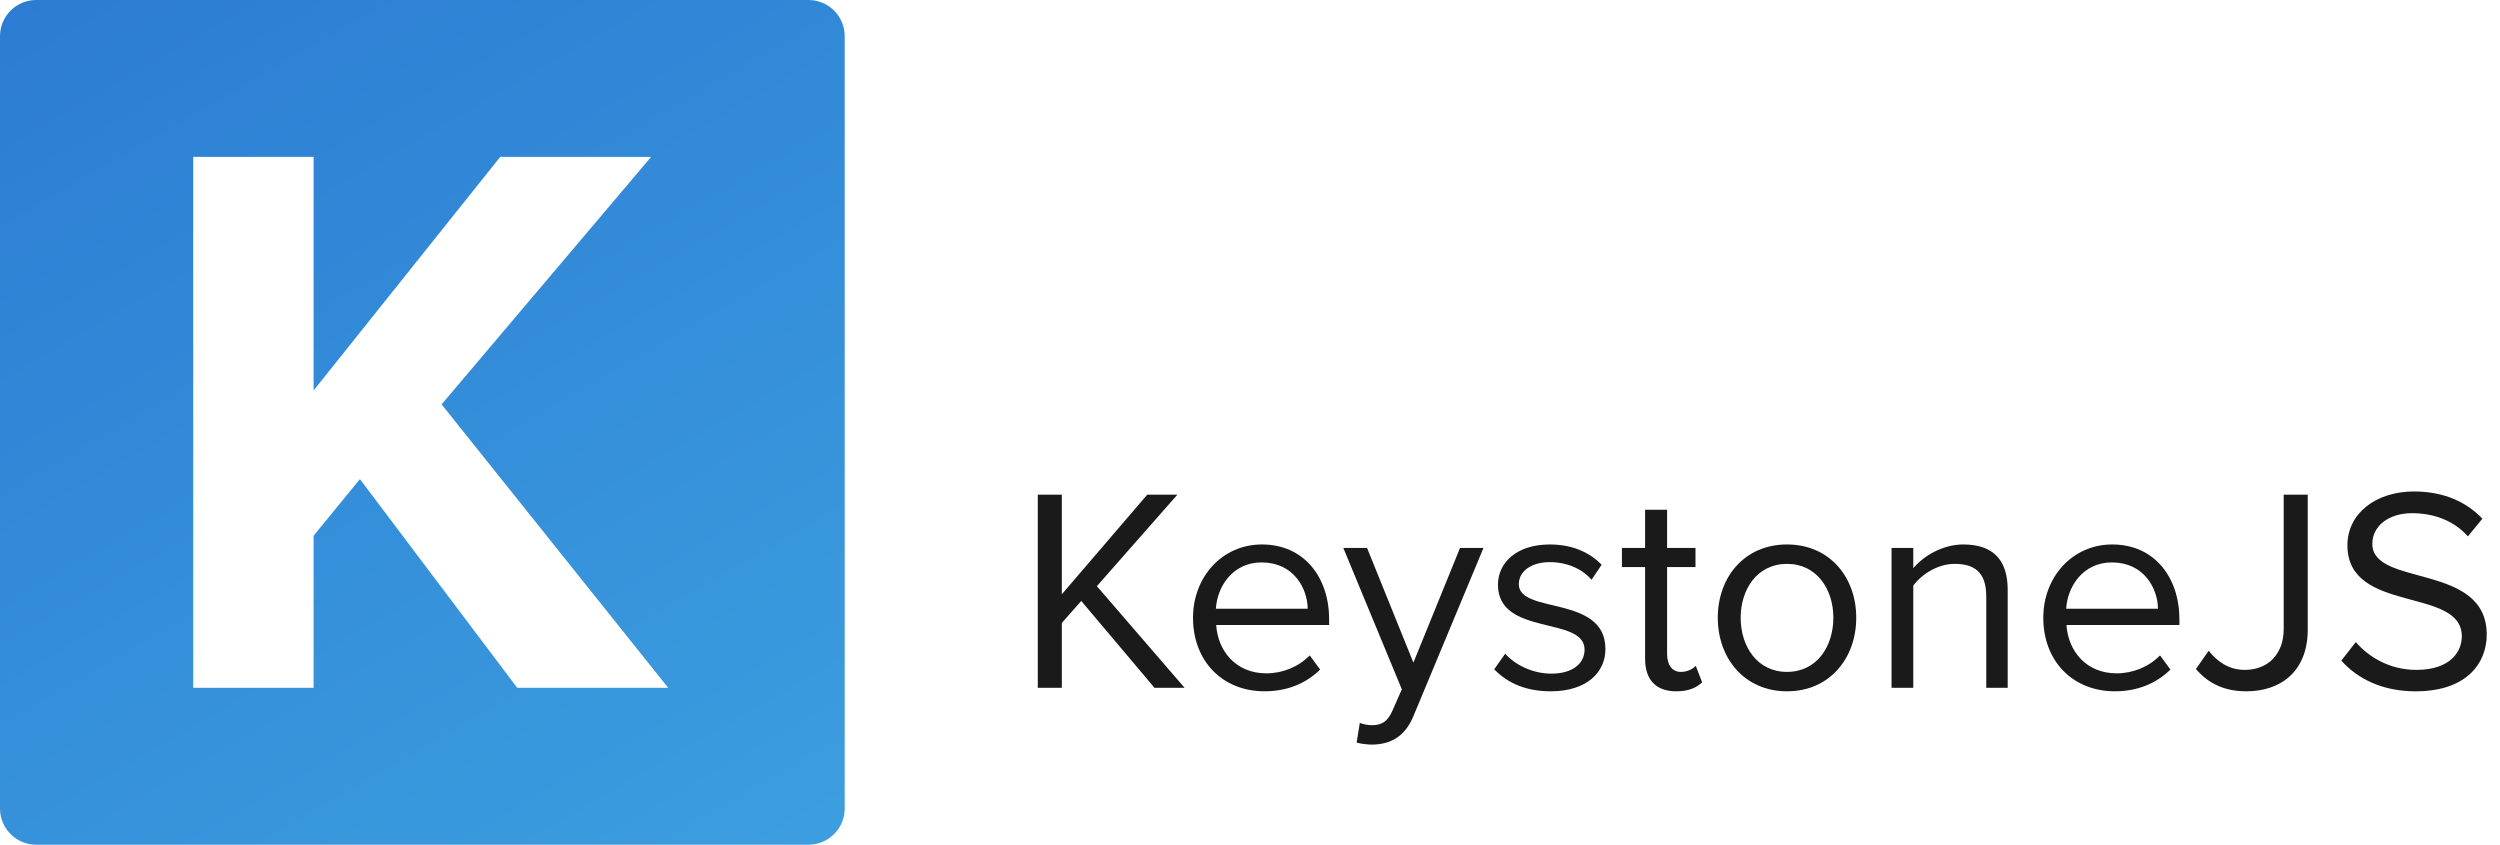
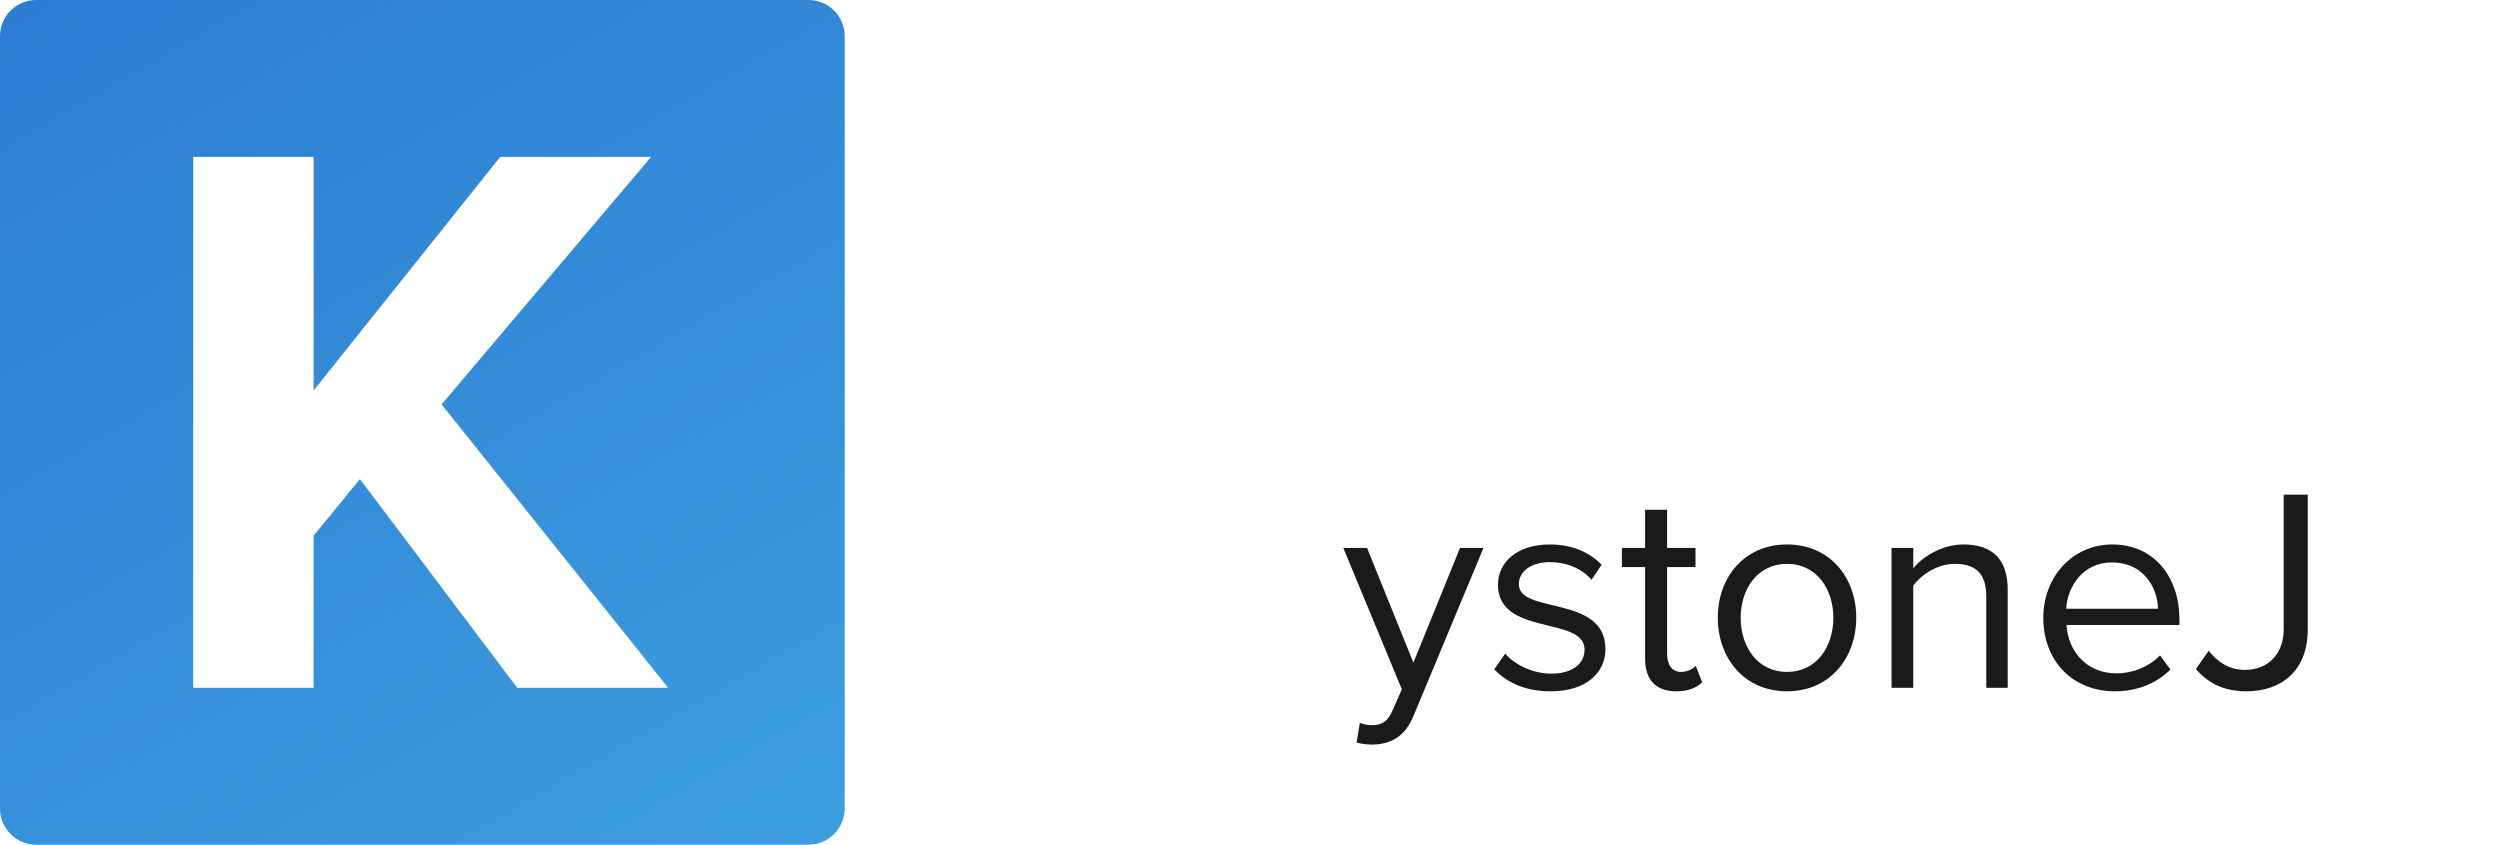
<svg xmlns="http://www.w3.org/2000/svg" version="1.1" id="Layer_1" x="0px" y="0px" width="207.173px" height="70px" viewBox="0 0 207.173 70" enable-background="new 0 0 207.173 70" xml:space="preserve">
  <linearGradient id="SVGID_1_" gradientUnits="userSpaceOnUse" x1="58.356" y1="75.456" x2="11.643" y2="-5.454">
    <stop offset="0" style="stop-color:#3C9EDF" />
    <stop offset="1" style="stop-color:#2C7CD3" />
  </linearGradient>
  <path fill-rule="evenodd" clip-rule="evenodd" fill="url(#SVGID_1_)" d="M3,0h64c1.656,0,3,1.343,3,3v64c0,1.657-1.344,3-3,3H3  c-1.657,0-3-1.343-3-3V3C0,1.343,1.343,0,3,0z M36.595,33.51L55.373,57h-12.51L29.826,39.702l-3.838,4.692V57h-9.975V13h9.975  v19.358L41.455,13h12.504L36.595,33.51z" />
  <g>
-     <path fill="#1A1A1A" d="M95.673,57l-6.072-7.201l-1.608,1.824V57H86V40.991h1.992v8.257l7.081-8.257h2.497l-6.673,7.584L98.169,57   H95.673z" />
-     <path fill="#1A1A1A" d="M98.864,51.191c0-3.36,2.4-6.072,5.713-6.072c3.504,0,5.568,2.736,5.568,6.216v0.456h-9.361   c0.144,2.184,1.656,4.008,4.152,4.008c1.344,0,2.664-0.528,3.6-1.488l0.864,1.176c-1.176,1.152-2.736,1.8-4.608,1.8   C101.336,57.288,98.864,54.816,98.864,51.191z M104.552,46.607c-2.472,0-3.696,2.088-3.792,3.84h7.608   C108.345,48.743,107.193,46.607,104.552,46.607z" />
    <path fill="#1A1A1A" d="M112.688,59.904c0.264,0.12,0.696,0.192,0.984,0.192c0.792,0,1.32-0.264,1.728-1.224l0.768-1.752   l-4.849-11.713h1.968l3.84,9.504l3.864-9.504h1.944l-5.809,13.945c-0.696,1.68-1.872,2.328-3.408,2.353   c-0.384,0-0.984-0.072-1.296-0.168L112.688,59.904z" />
    <path fill="#1A1A1A" d="M123.824,55.464l0.912-1.296c0.768,0.888,2.231,1.656,3.816,1.656c1.775,0,2.76-0.84,2.76-1.992   c0-2.808-7.177-1.08-7.177-5.376c0-1.824,1.536-3.336,4.297-3.336c1.992,0,3.384,0.744,4.296,1.68l-0.84,1.248   c-0.696-0.84-1.944-1.464-3.456-1.464c-1.584,0-2.568,0.792-2.568,1.824c0,2.52,7.177,0.864,7.177,5.376   c0,1.944-1.561,3.504-4.537,3.504C126.584,57.288,125,56.688,123.824,55.464z" />
    <path fill="#1A1A1A" d="M136.327,54.576v-7.584h-1.92v-1.584h1.92v-3.168h1.824v3.168h2.353v1.584h-2.353v7.201   c0,0.864,0.384,1.488,1.152,1.488c0.527,0,0.983-0.24,1.224-0.504l0.528,1.368c-0.456,0.432-1.104,0.744-2.137,0.744   C137.191,57.288,136.327,56.304,136.327,54.576z" />
-     <path fill="#1A1A1A" d="M142.352,51.191c0-3.36,2.208-6.072,5.736-6.072s5.737,2.712,5.737,6.072s-2.209,6.097-5.737,6.097   S142.352,54.552,142.352,51.191z M151.929,51.191c0-2.352-1.368-4.464-3.841-4.464c-2.472,0-3.84,2.112-3.84,4.464   c0,2.376,1.368,4.488,3.84,4.488C150.561,55.68,151.929,53.568,151.929,51.191z" />
+     <path fill="#1A1A1A" d="M142.352,51.191c0-3.36,2.208-6.072,5.736-6.072s5.737,2.712,5.737,6.072s-2.209,6.097-5.737,6.097   S142.352,54.552,142.352,51.191M151.929,51.191c0-2.352-1.368-4.464-3.841-4.464c-2.472,0-3.84,2.112-3.84,4.464   c0,2.376,1.368,4.488,3.84,4.488C150.561,55.68,151.929,53.568,151.929,51.191z" />
    <path fill="#1A1A1A" d="M164.6,57v-7.584c0-2.064-1.056-2.688-2.616-2.688c-1.416,0-2.736,0.864-3.432,1.8V57h-1.801V45.407h1.801   v1.68c0.815-0.984,2.4-1.968,4.152-1.968c2.4,0,3.672,1.224,3.672,3.744V57H164.6z" />
    <path fill="#1A1A1A" d="M169.326,51.191c0-3.36,2.4-6.072,5.713-6.072c3.504,0,5.568,2.736,5.568,6.216v0.456h-9.361   c0.145,2.184,1.656,4.008,4.152,4.008c1.345,0,2.665-0.528,3.601-1.488l0.864,1.176c-1.176,1.152-2.736,1.8-4.608,1.8   C171.799,57.288,169.326,54.816,169.326,51.191z M175.015,46.607c-2.472,0-3.696,2.088-3.792,3.84h7.608   C178.808,48.743,177.655,46.607,175.015,46.607z" />
    <path fill="#1A1A1A" d="M181.974,55.44l1.057-1.512c0.672,0.84,1.608,1.584,3,1.584c1.968,0,3.217-1.368,3.217-3.36V40.991h1.992   v11.185c0,3.456-2.232,5.112-5.089,5.112C184.47,57.288,183.078,56.736,181.974,55.44z" />
-     <path fill="#1A1A1A" d="M194.023,54.744l1.199-1.536c1.033,1.2,2.76,2.304,5.018,2.304c2.855,0,3.768-1.536,3.768-2.784   c0-4.128-9.48-1.824-9.48-7.537c0-2.64,2.352-4.464,5.52-4.464c2.424,0,4.32,0.84,5.666,2.256l-1.201,1.464   c-1.199-1.344-2.881-1.92-4.633-1.92c-1.896,0-3.287,1.032-3.287,2.544c0,3.601,9.48,1.536,9.48,7.513   c0,2.304-1.584,4.705-5.904,4.705C197.406,57.288,195.343,56.232,194.023,54.744z" />
  </g>
</svg>